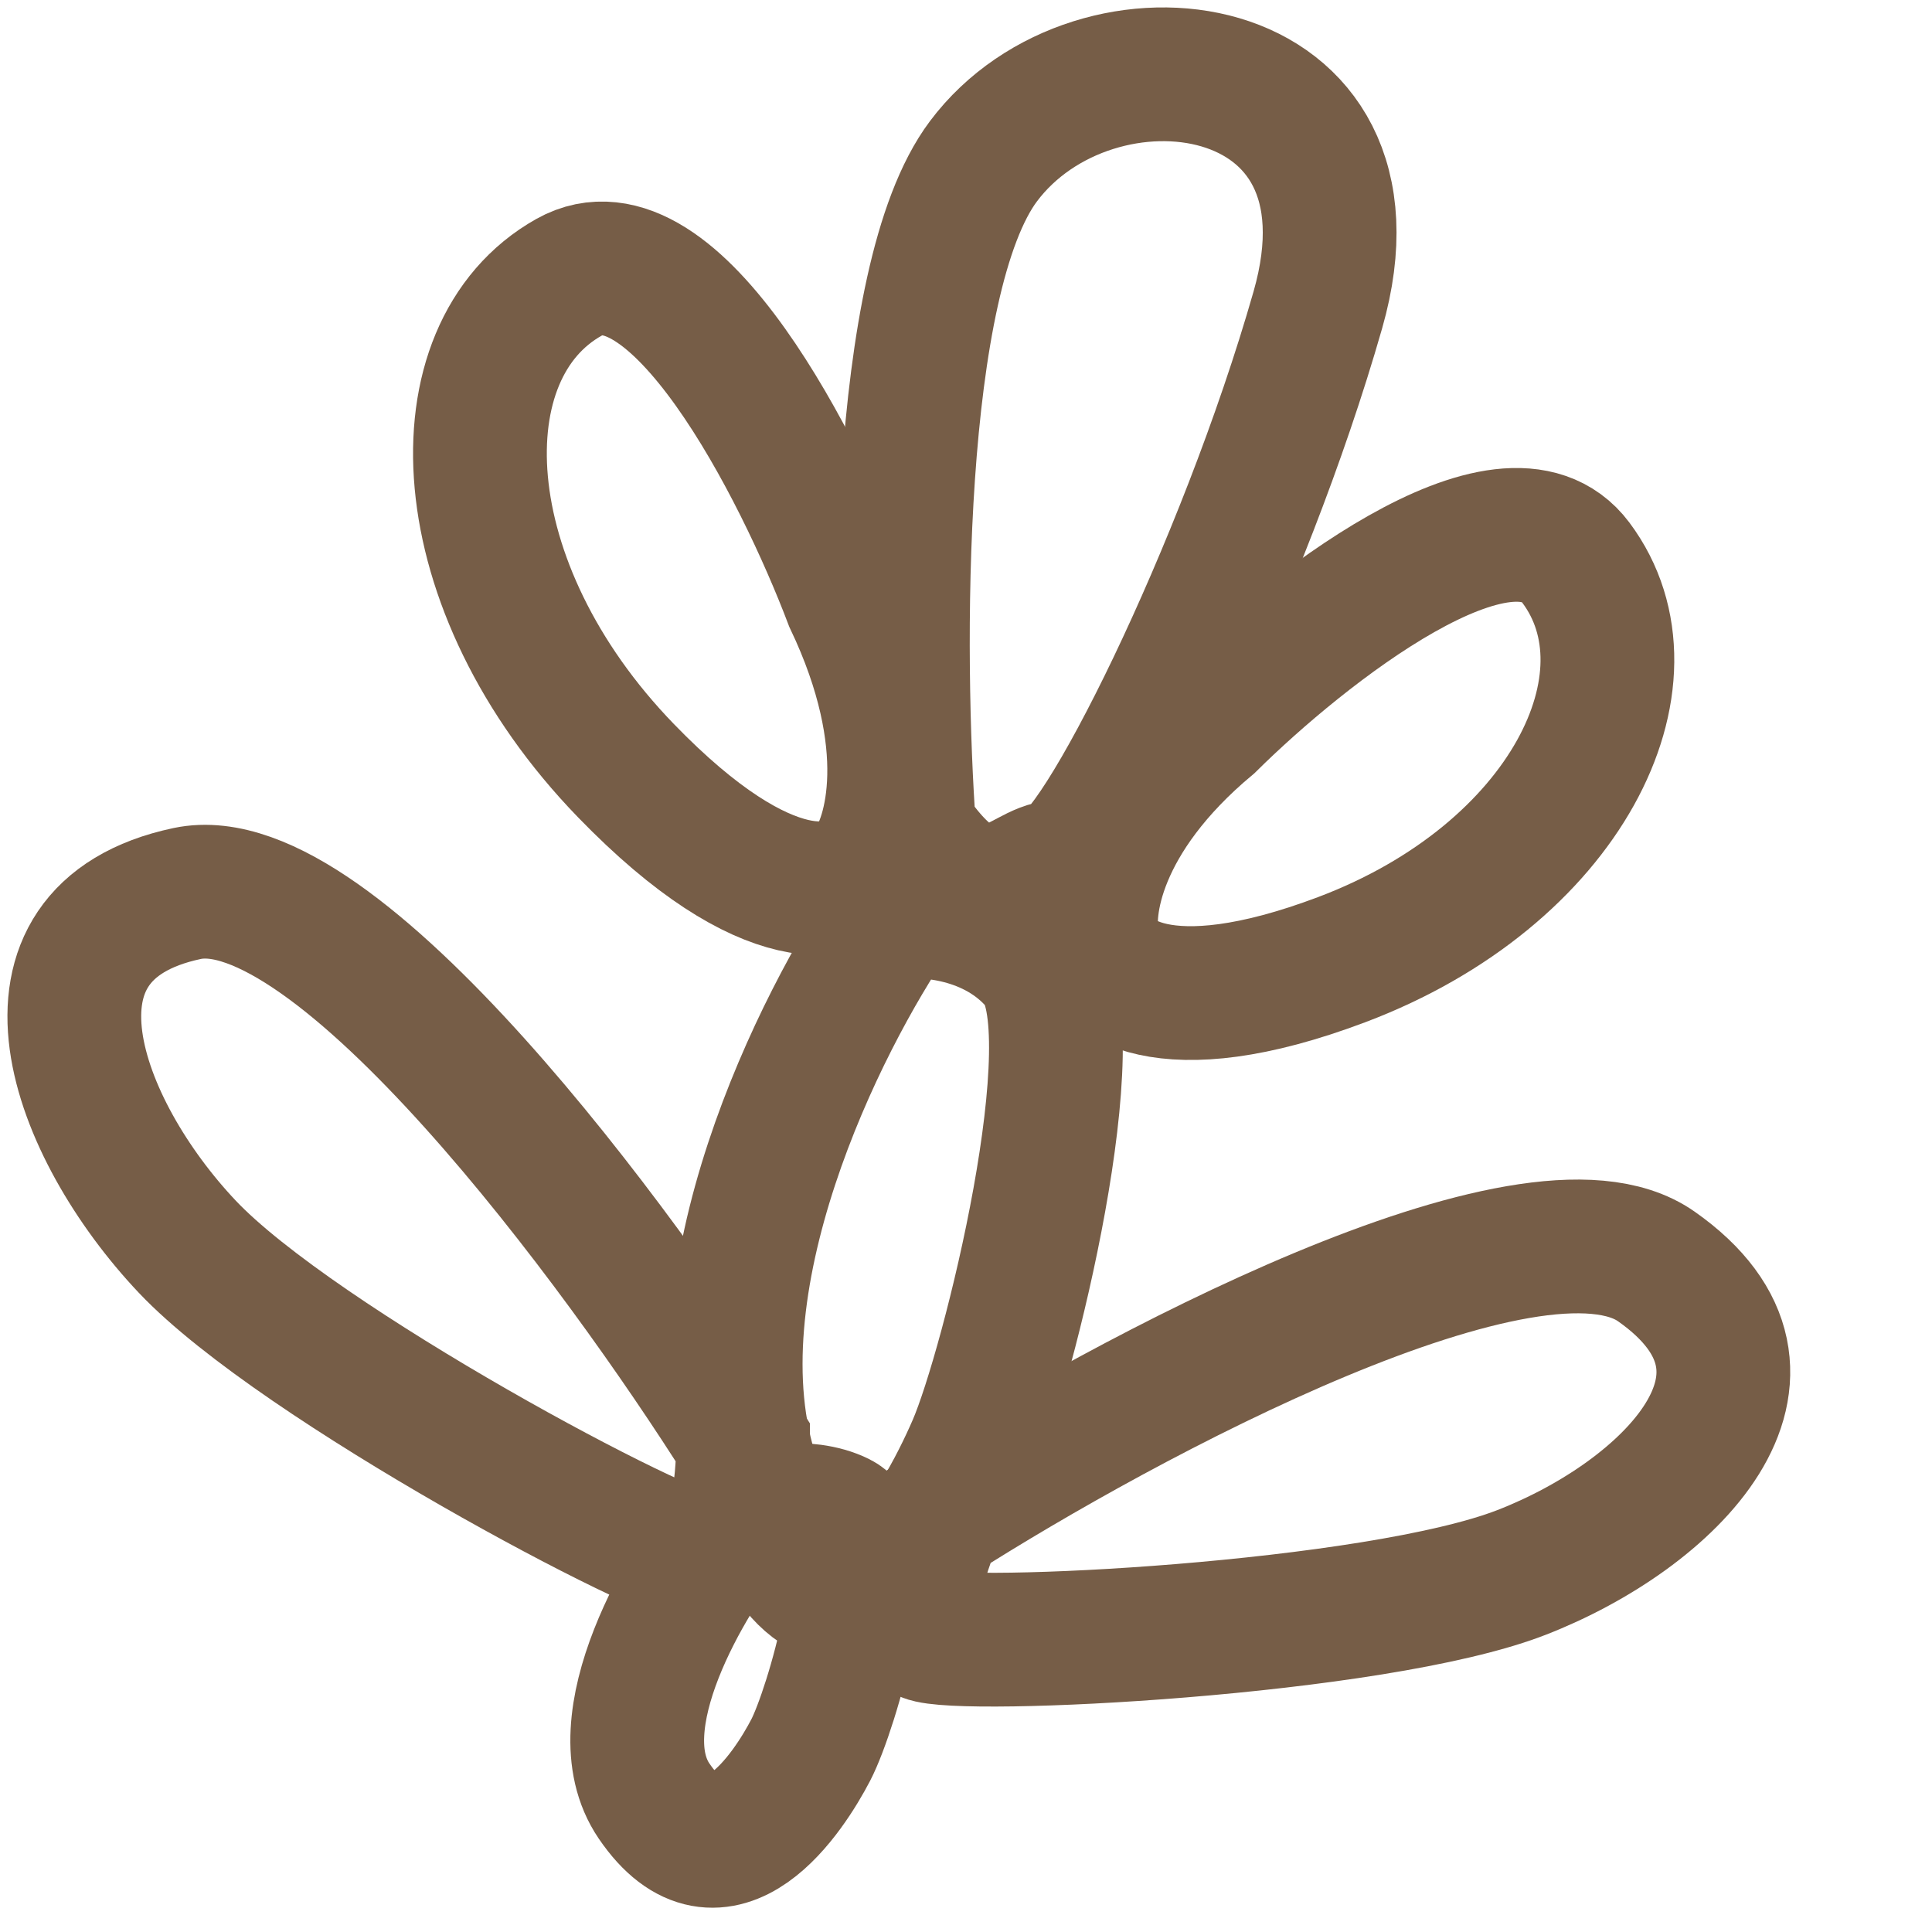
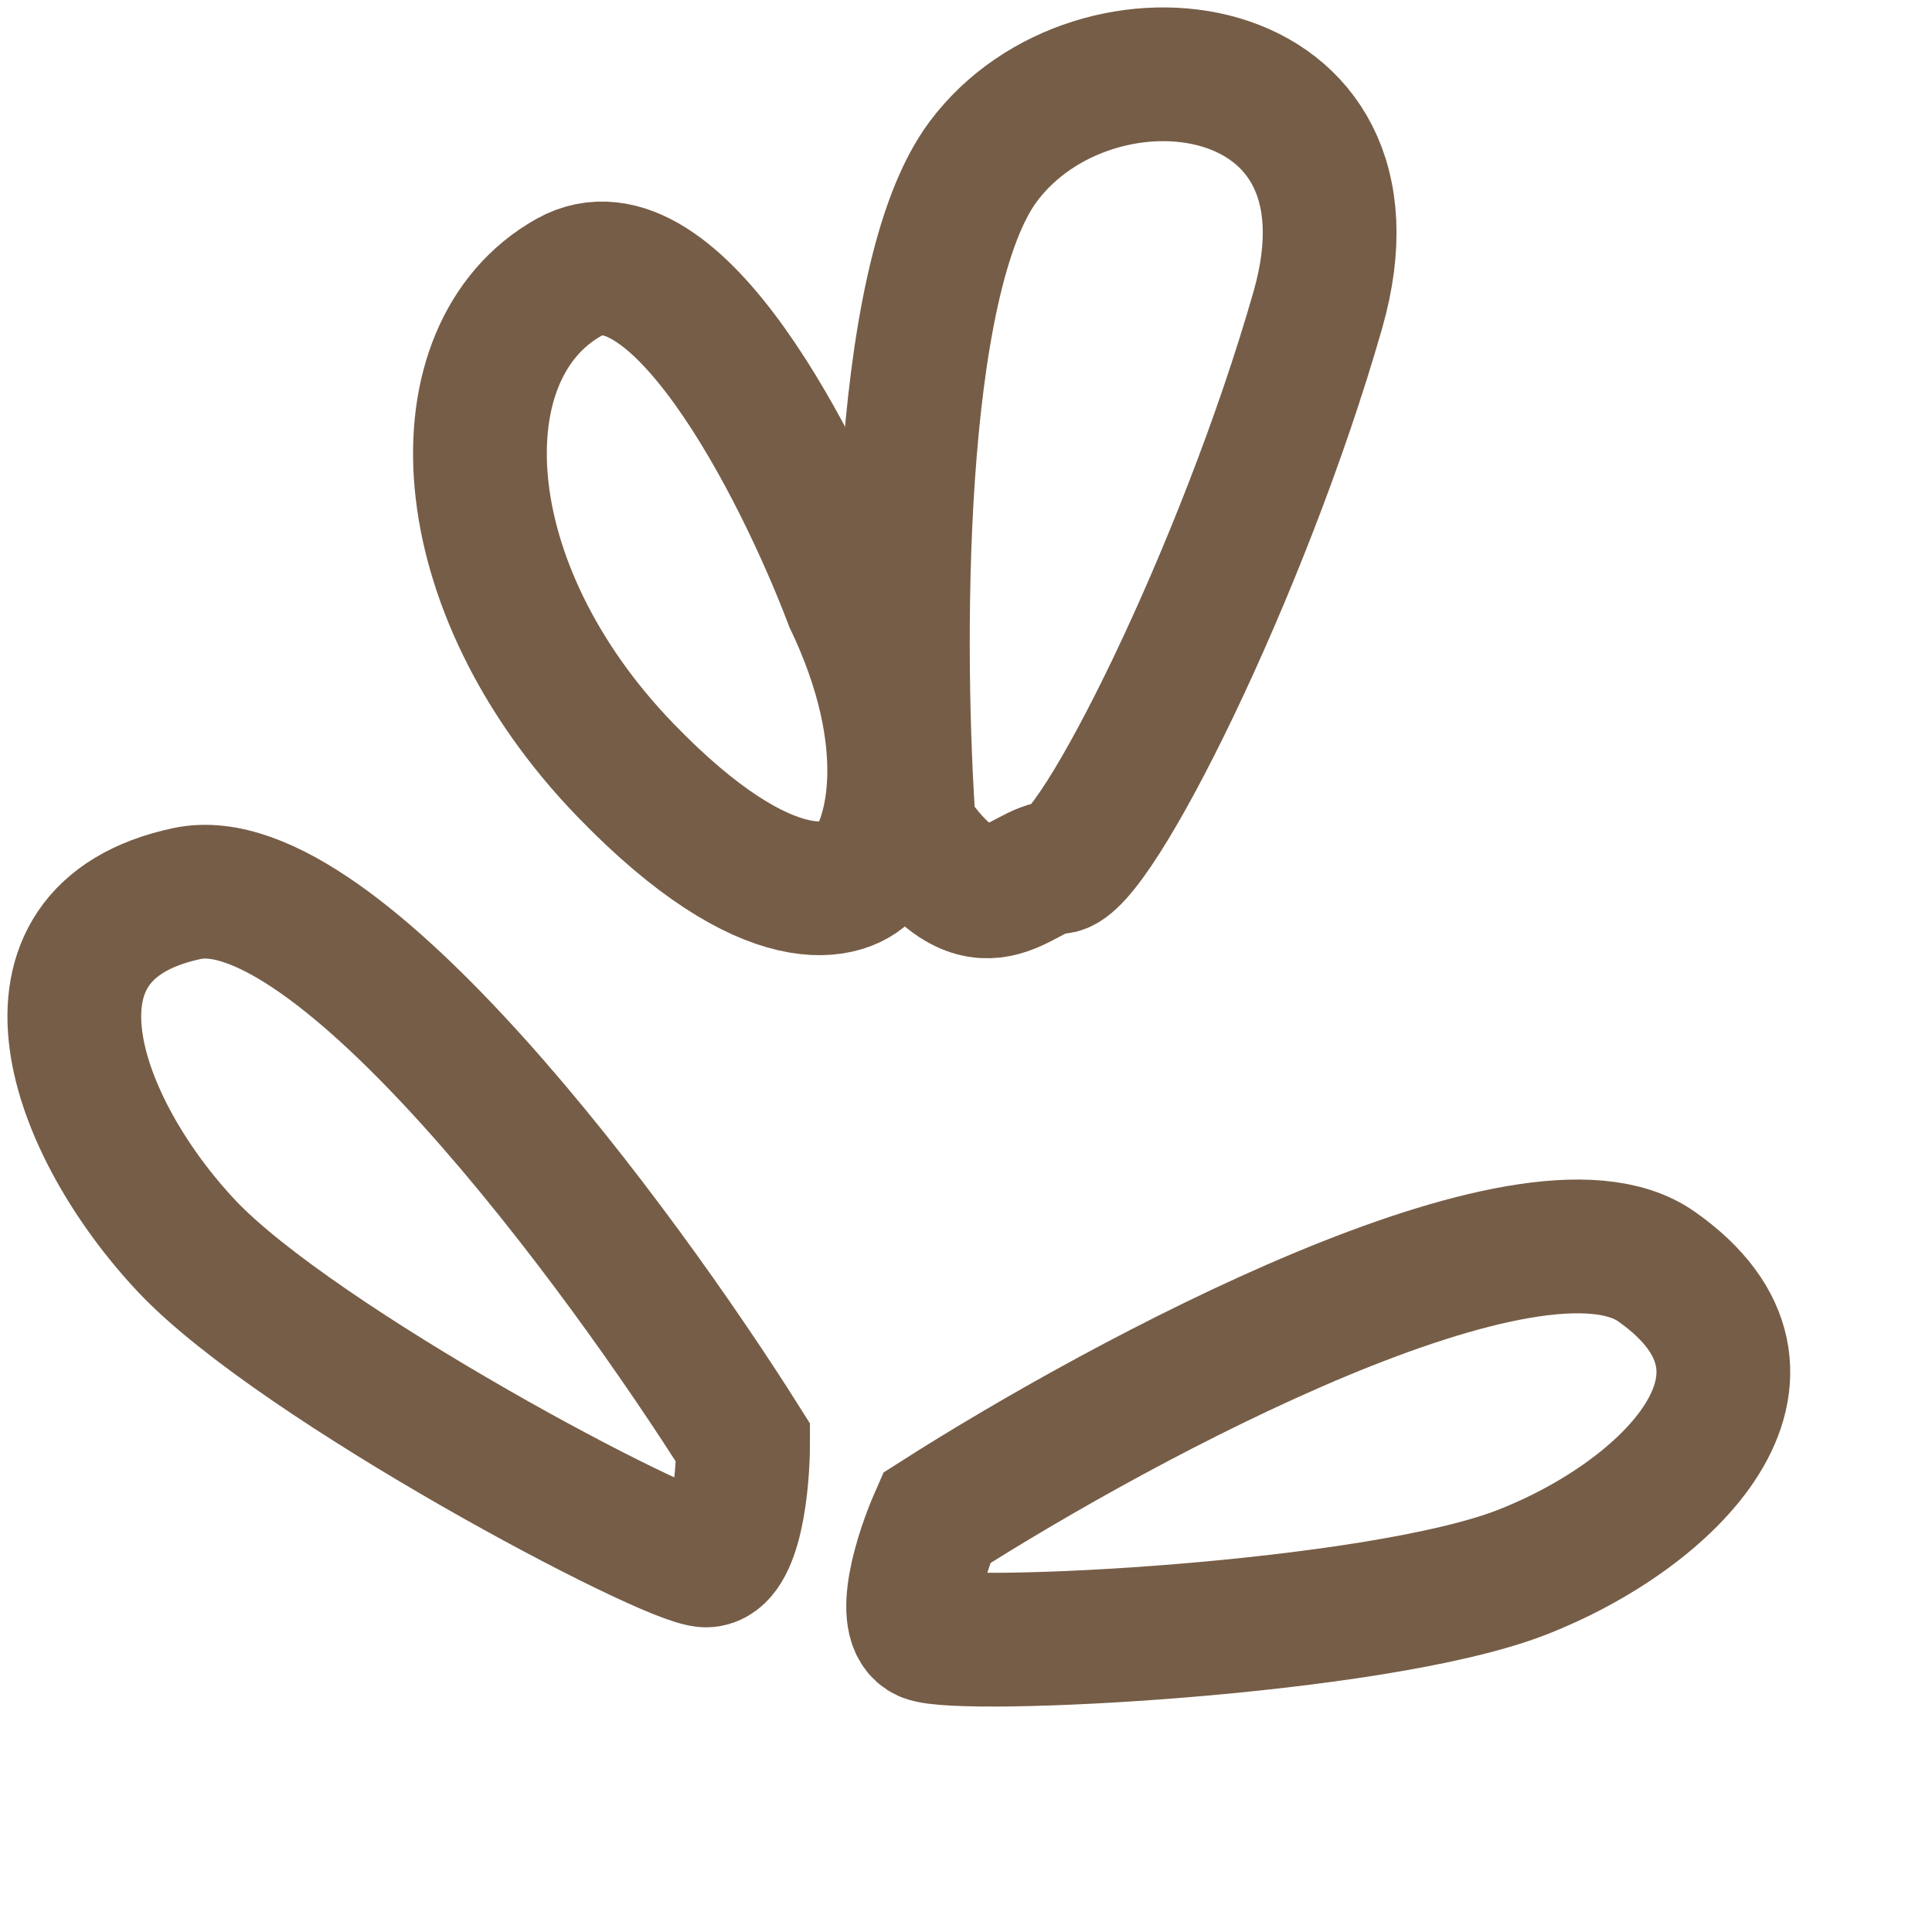
<svg xmlns="http://www.w3.org/2000/svg" width="48" height="48" viewBox="0 0 48 48" fill="none">
  <path d="M14.137 6.889C16.746 5.425 19.892 11.633 21.139 14.921C22.829 18.469 22.159 20.813 21.612 21.542C21.07 22.27 19.097 22.809 15.55 19.145C11.115 14.566 10.875 8.719 14.137 6.889Z" stroke="#765D47" stroke-width="3.323" />
-   <path d="M39.152 13.979C37.428 11.675 32.364 15.687 30.047 17.981C27.247 20.317 26.953 22.585 27.155 23.427C27.355 24.266 28.871 25.525 33.332 23.843C38.907 21.74 41.306 16.859 39.152 13.979Z" stroke="#765D47" stroke-width="3.323" />
  <path d="M24.434 4.006C22.218 6.96 22.28 16.313 22.588 20.621C24.433 23.39 25.358 21.544 26.281 21.544C27.204 21.544 30.896 14.159 32.742 7.698C34.589 1.236 27.203 0.313 24.434 4.006Z" stroke="#765D47" stroke-width="3.323" />
  <path d="M4.65 22.199C8.333 21.419 15.392 30.971 18.462 35.845C18.462 36.82 18.277 38.769 17.54 38.769C16.619 38.769 7.413 33.895 4.65 30.971C1.888 28.047 0.047 23.174 4.65 22.199Z" stroke="#765D47" stroke-width="3.323" />
  <path d="M41.15 31.464C38.068 29.3 27.946 34.728 23.27 37.713C22.898 38.557 22.323 40.322 23 40.619C23.845 40.992 34.152 40.486 37.802 39.067C41.453 37.649 45.002 34.168 41.15 31.464Z" stroke="#765D47" stroke-width="3.323" />
-   <path d="M18.712 36.748C17.095 31.933 20.382 25.362 22.228 22.679C22.96 22.569 24.698 22.671 25.787 23.953C27.15 25.556 25.041 33.997 24.205 35.928C23.37 37.858 20.734 42.767 18.712 36.748Z" stroke="#765D47" stroke-width="3.323" />
-   <path d="M16.25 44.746C14.929 42.804 17.048 39.263 18.272 37.735C18.791 37.566 20.035 37.33 20.857 37.74C21.885 38.252 20.672 42.459 20.143 43.478C19.613 44.498 17.902 47.173 16.25 44.746Z" stroke="#765D47" stroke-width="3.323" />
</svg>